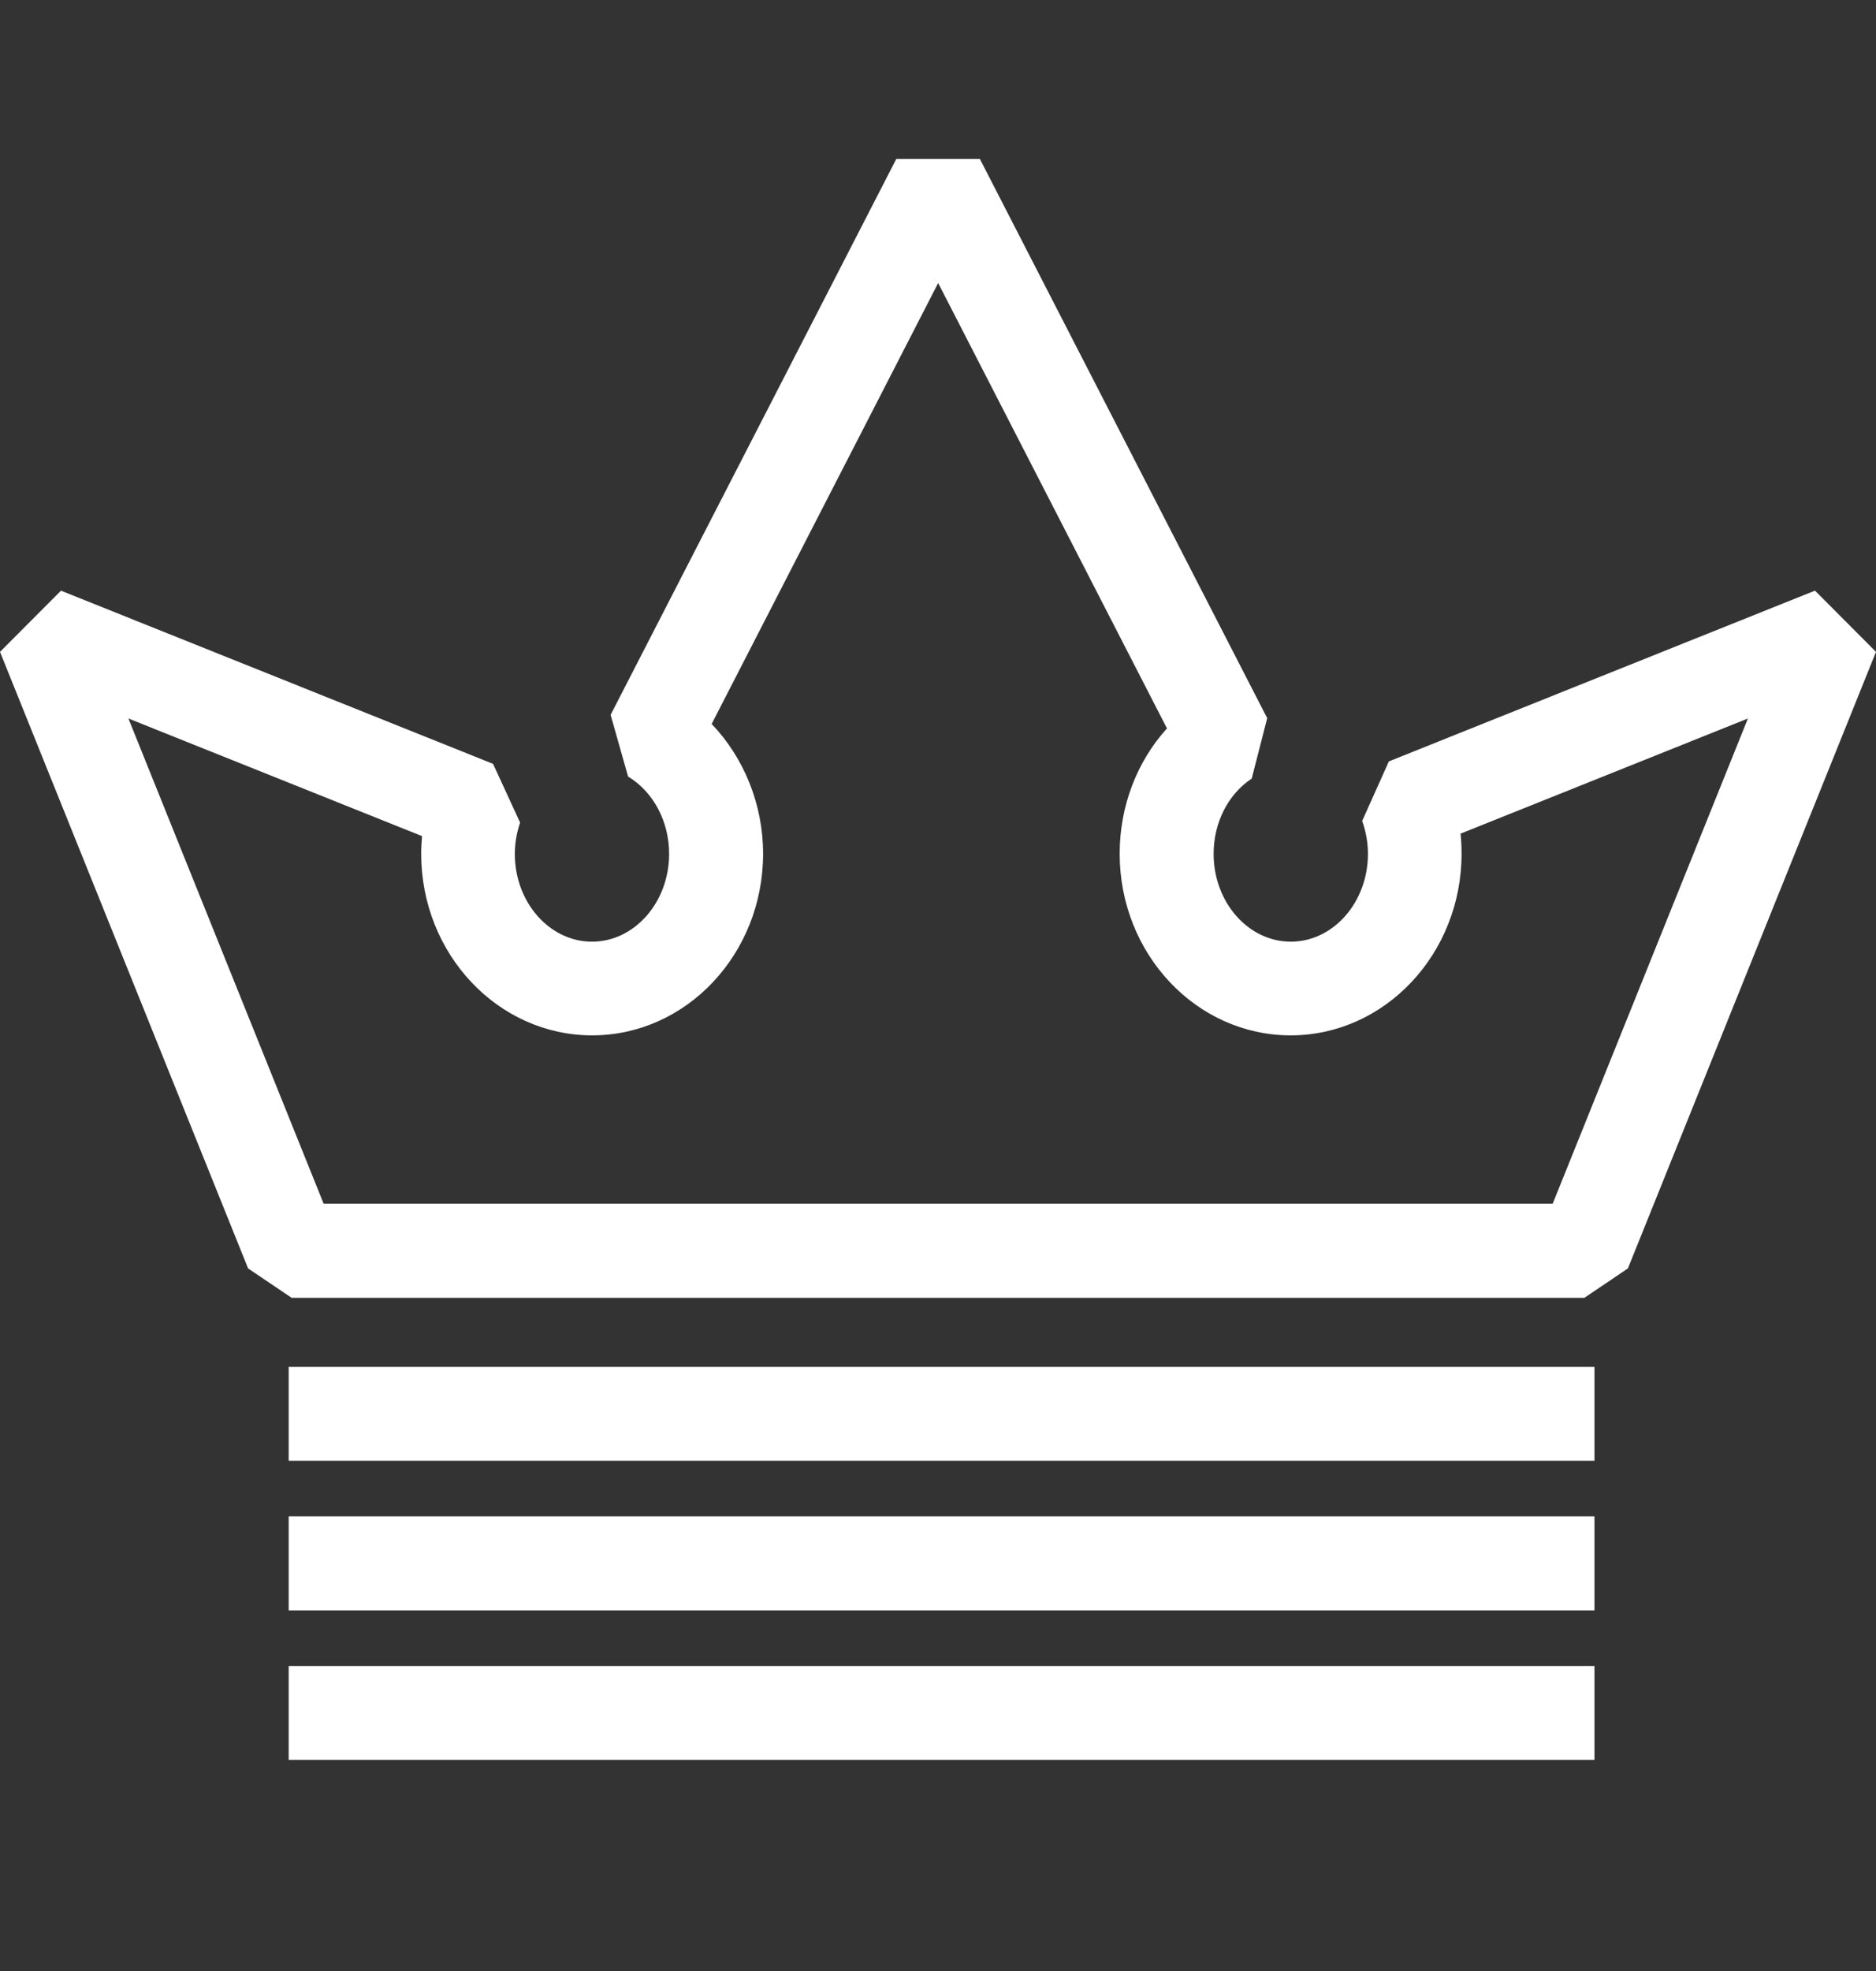
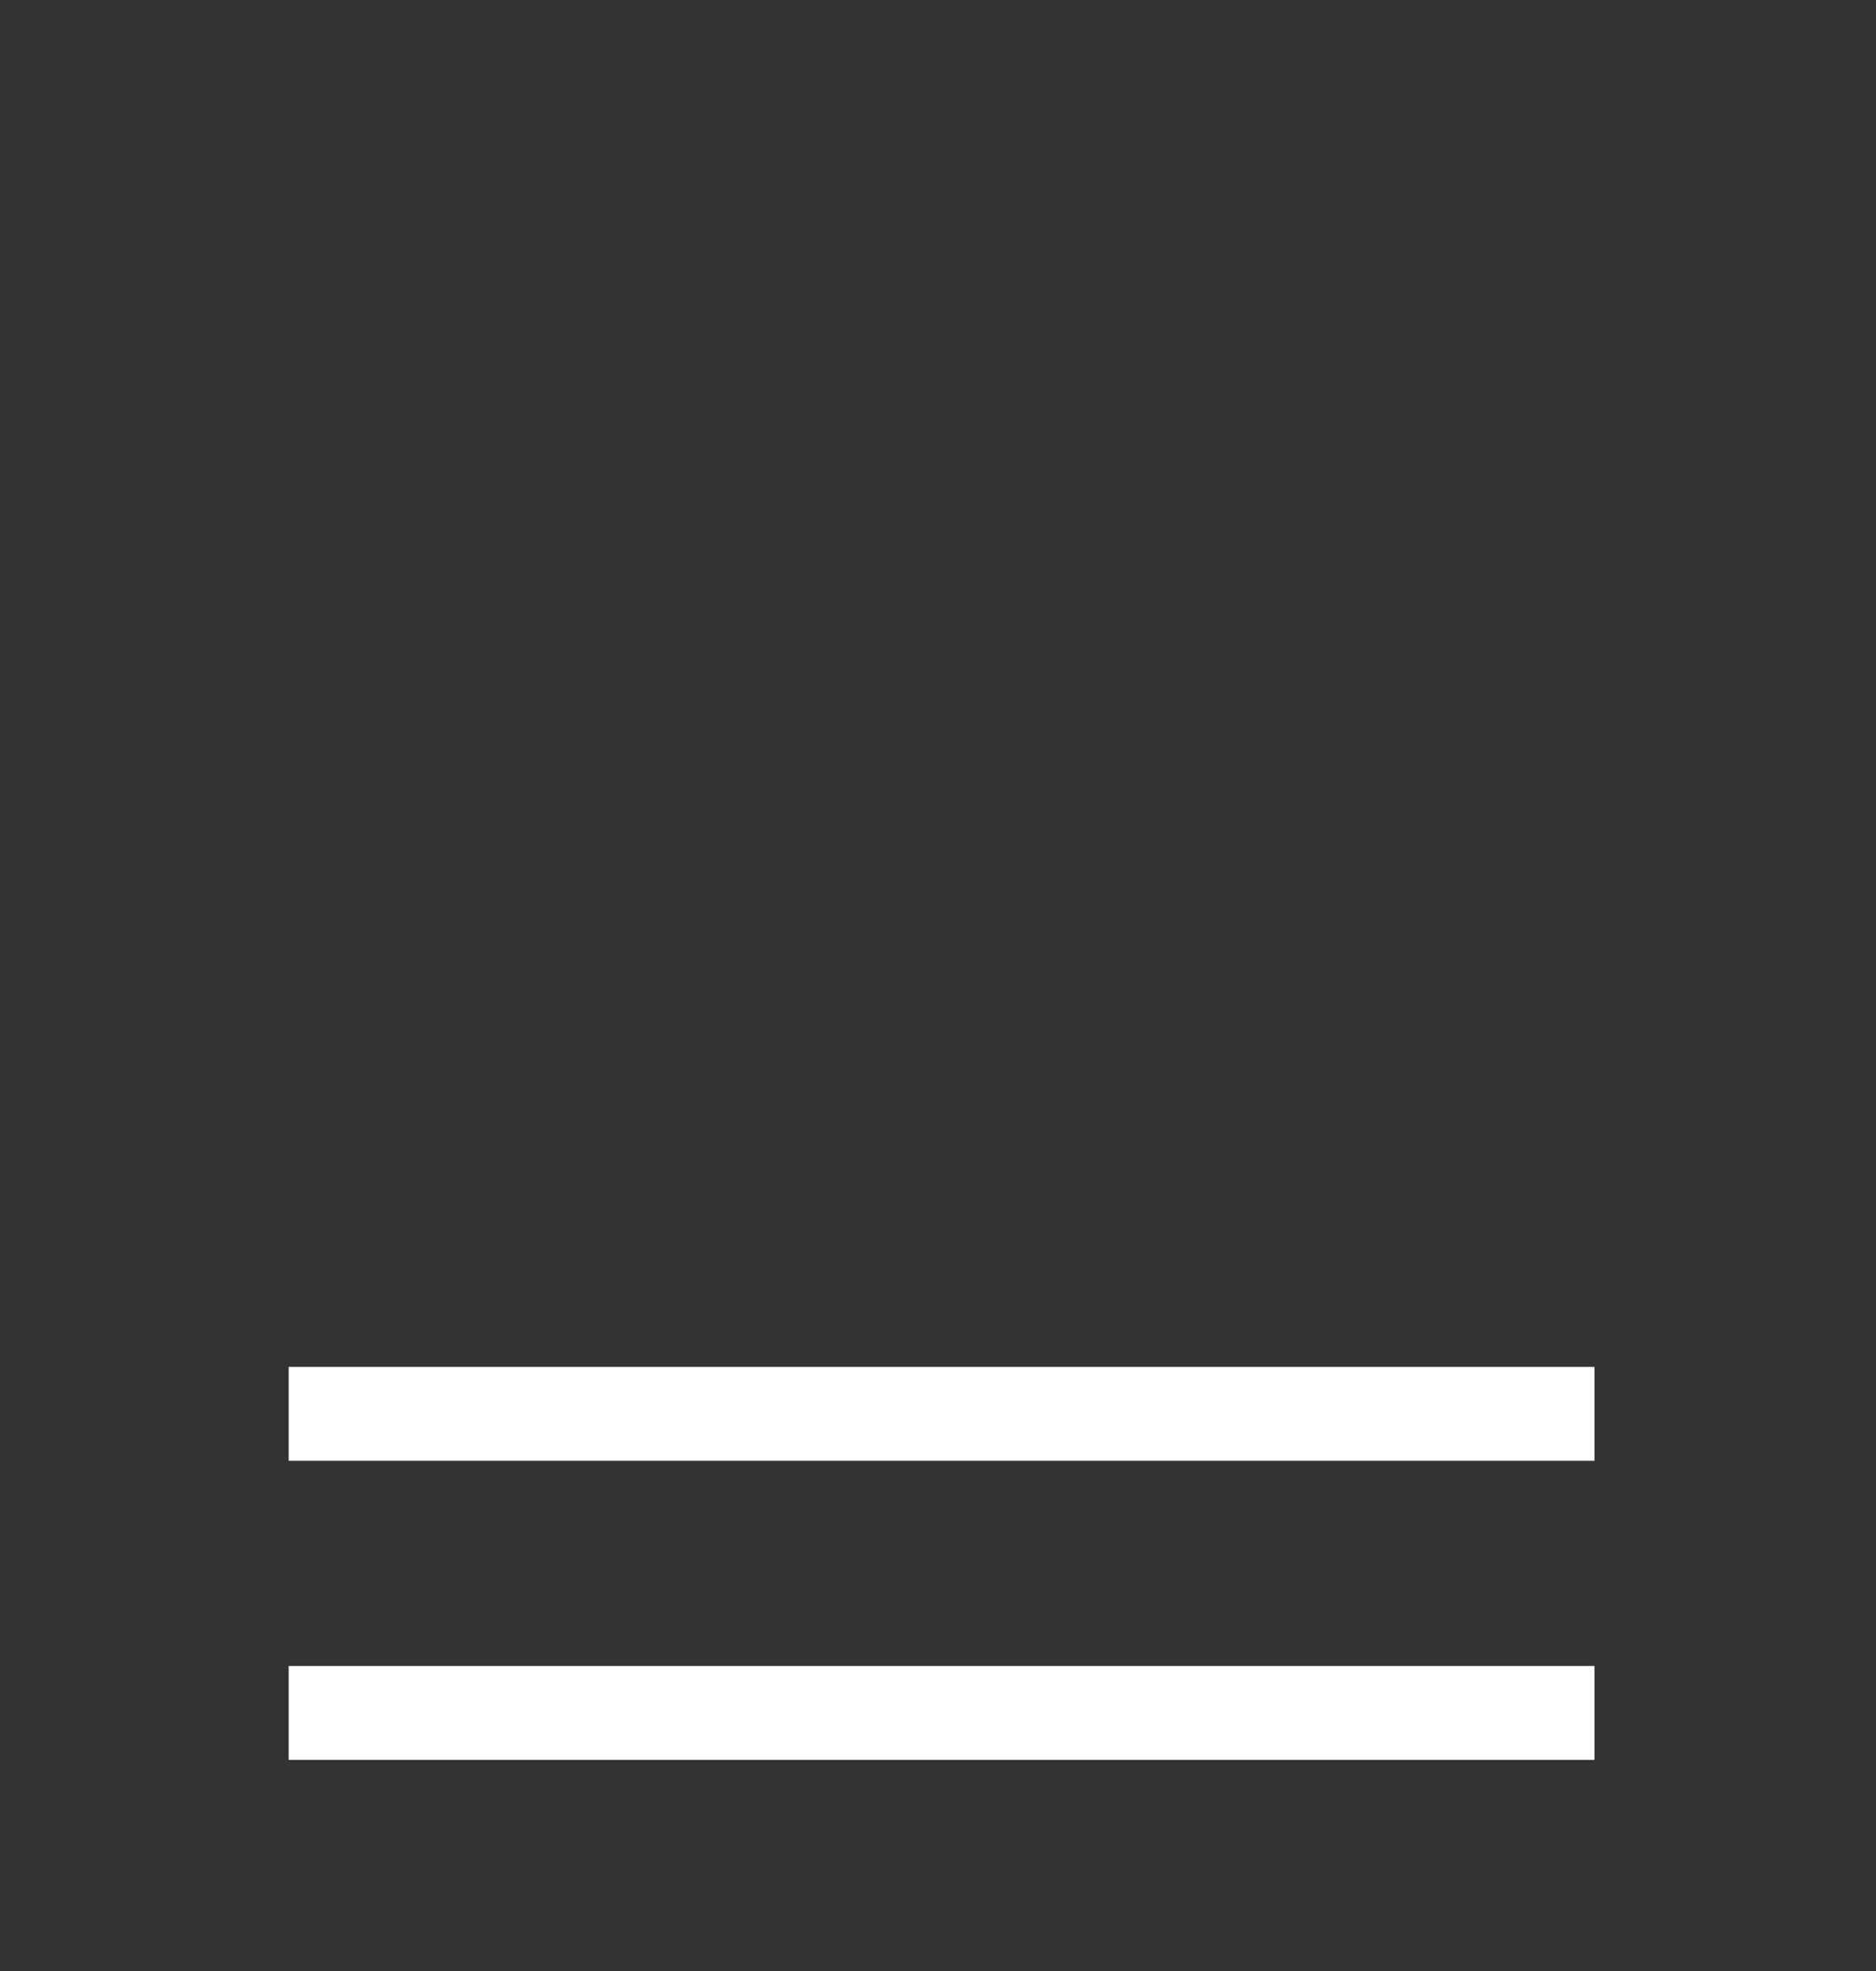
<svg xmlns="http://www.w3.org/2000/svg" fill="none" viewBox="0 0 80 84" height="84" width="80">
  <rect x="0" y="0" width="80" height="84" fill="#333333" stroke="none" />
-   <path fill="white" d="M77.413 25.166L59.227 32.449L58.088 34.986C58.25 35.443 58.334 35.914 58.334 36.392C58.334 38.452 56.858 40.132 55.044 40.132C53.23 40.132 51.754 38.452 51.754 36.392C51.754 35.064 52.358 33.861 53.378 33.18L54.039 30.607L41.786 6.775H38.221L26.039 30.466L26.784 33.095C27.866 33.749 28.534 35.014 28.534 36.392C28.534 38.452 27.058 40.132 25.244 40.132C23.431 40.132 21.954 38.452 21.954 36.392C21.954 35.942 22.032 35.492 22.179 35.057L21.026 32.554L2.601 25.173L0 27.781L10.58 54.058L12.436 55.31H67.564L69.42 54.058L80 27.781L77.399 25.173L77.413 25.166ZM66.222 51.296H13.8L5.476 30.621L17.997 35.633C17.975 35.879 17.961 36.132 17.961 36.385C17.961 40.652 21.23 44.125 25.251 44.125C29.272 44.125 32.541 40.652 32.541 36.385C32.541 34.283 31.726 32.294 30.348 30.853L40.007 12.062L49.764 31.043C48.478 32.463 47.747 34.361 47.747 36.385C47.747 40.652 51.016 44.125 55.037 44.125C59.058 44.125 62.327 40.652 62.327 36.385C62.327 36.097 62.313 35.816 62.285 35.528L74.538 30.621L66.214 51.296H66.222Z" />
  <path fill="white" d="M12.31 62.255H67.994V60.251V58.255H12.31V62.255Z" />
-   <path fill="white" d="M12.31 68.631H67.994V66.627V64.624H12.31V68.631Z" />
  <path fill="white" d="M12.31 75.001H67.994V72.998V71.001H12.31V75.001Z" />
</svg>